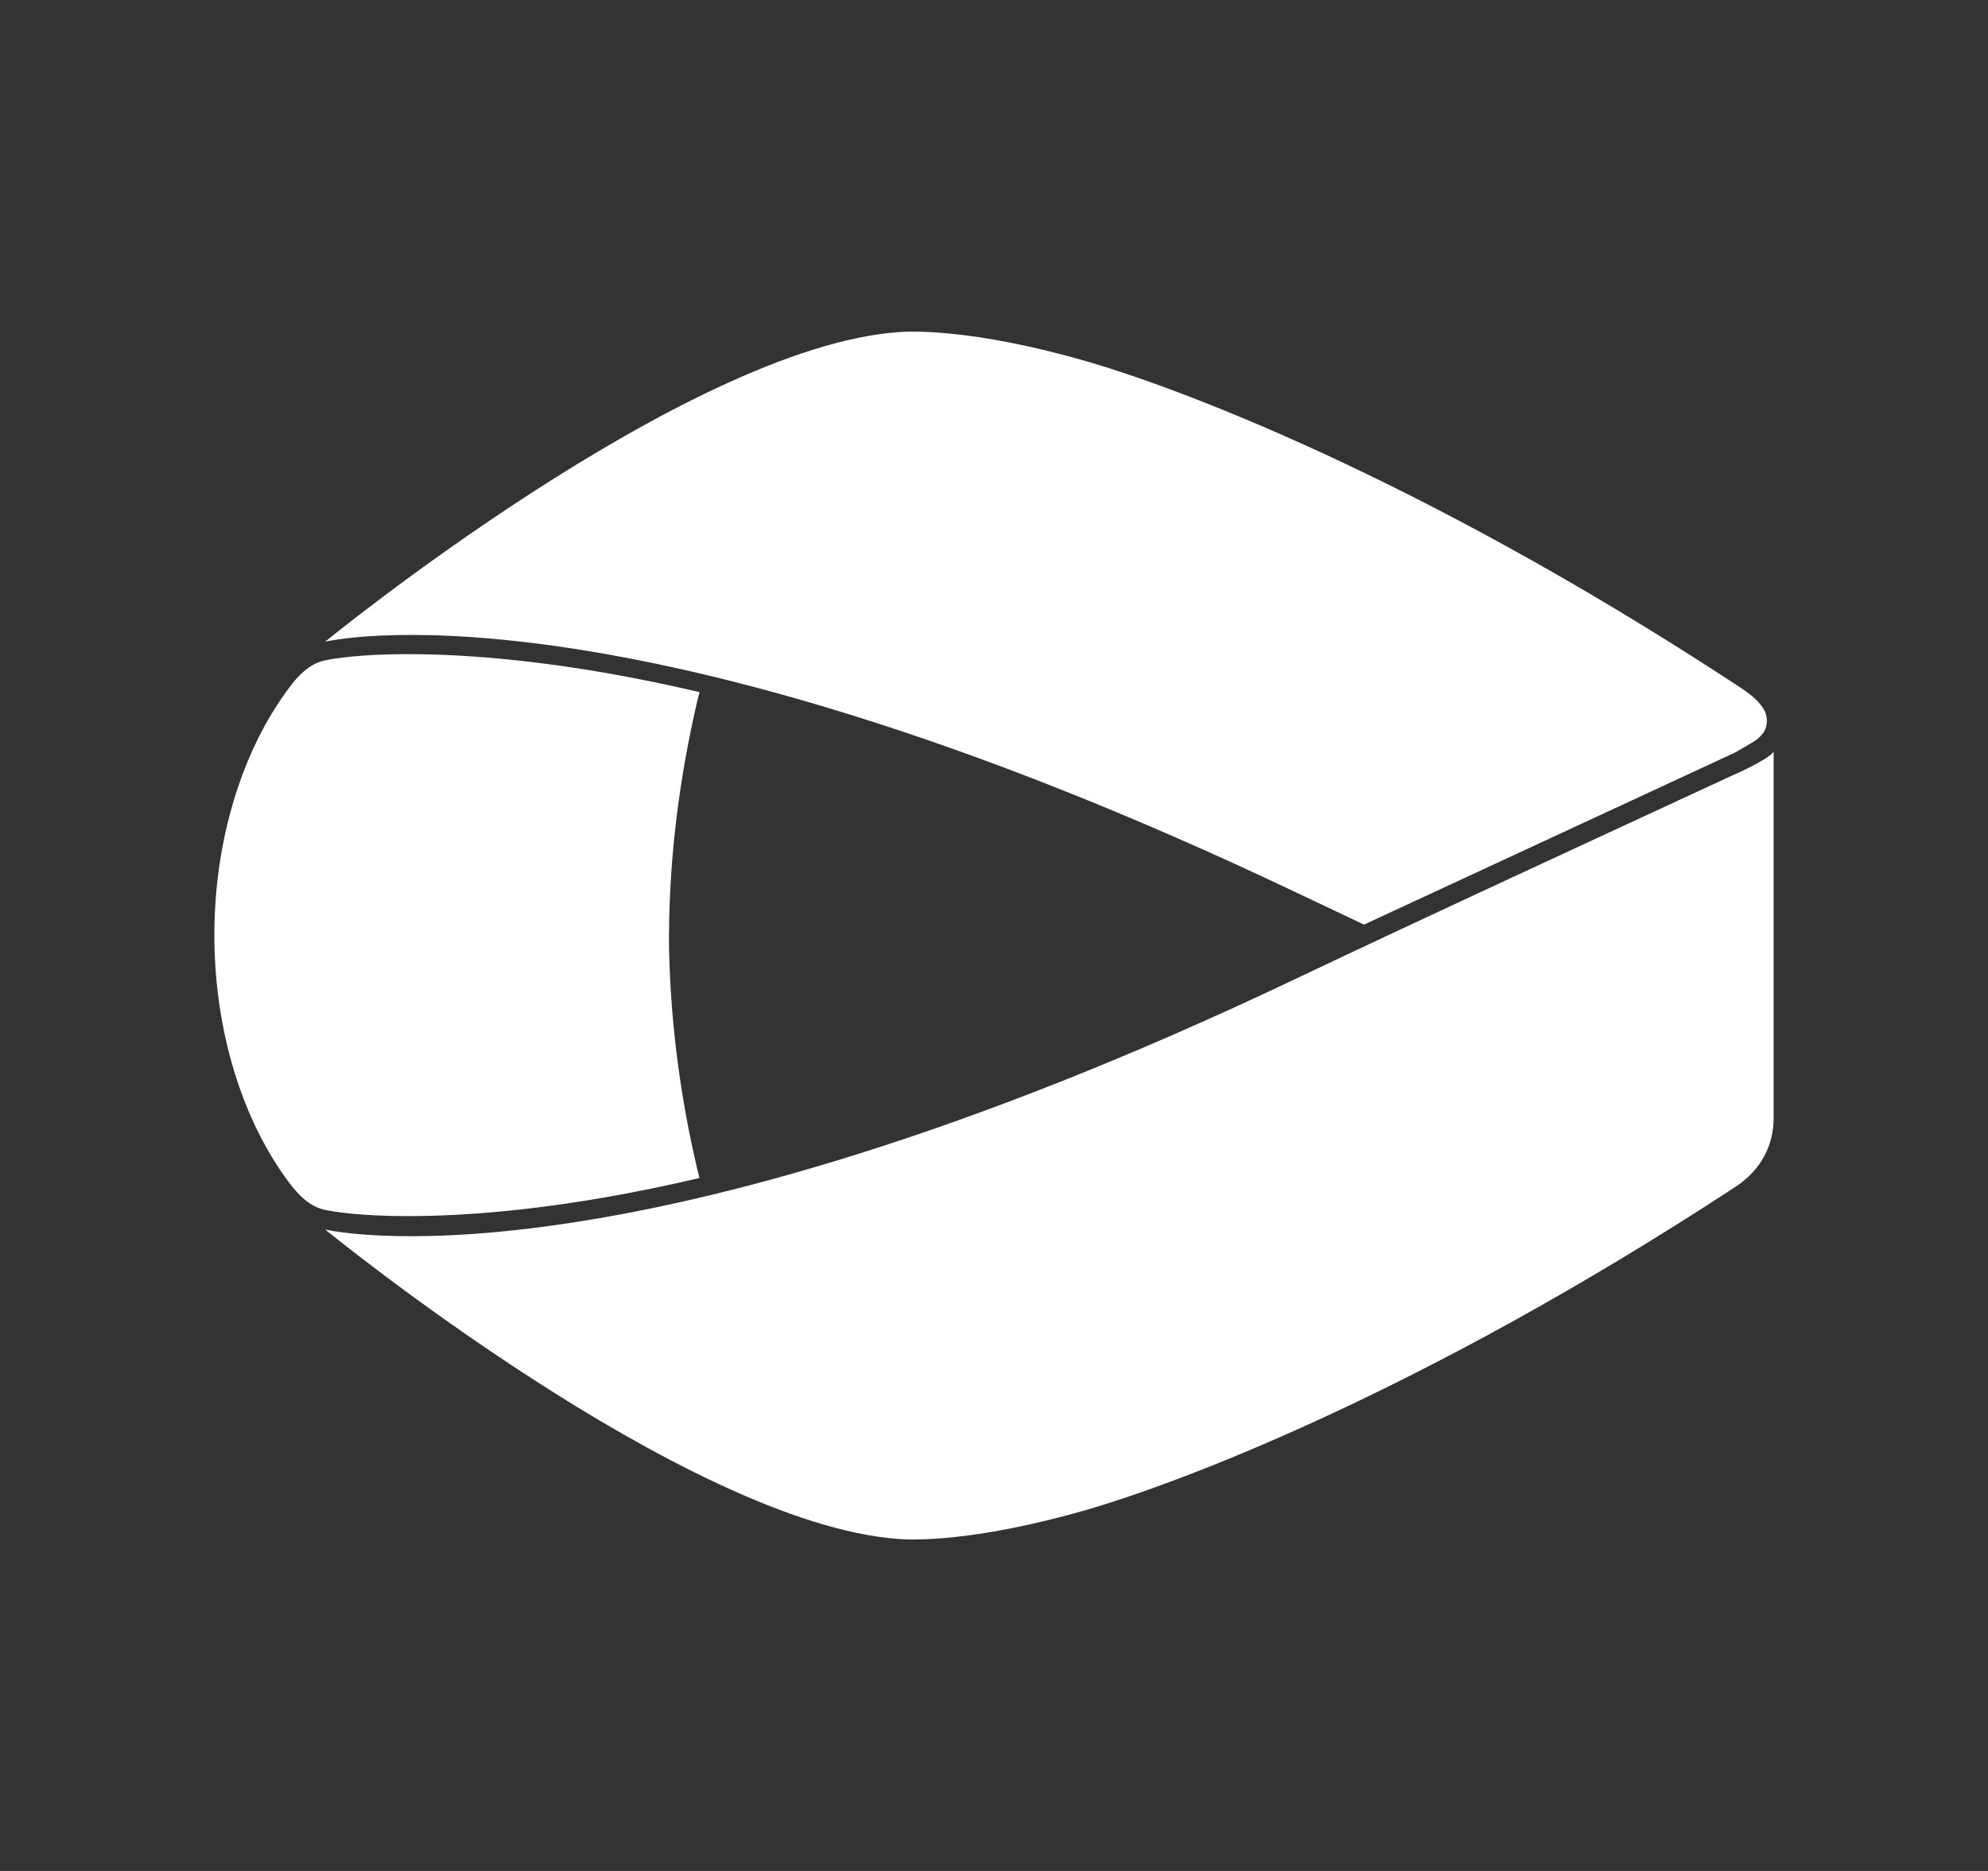
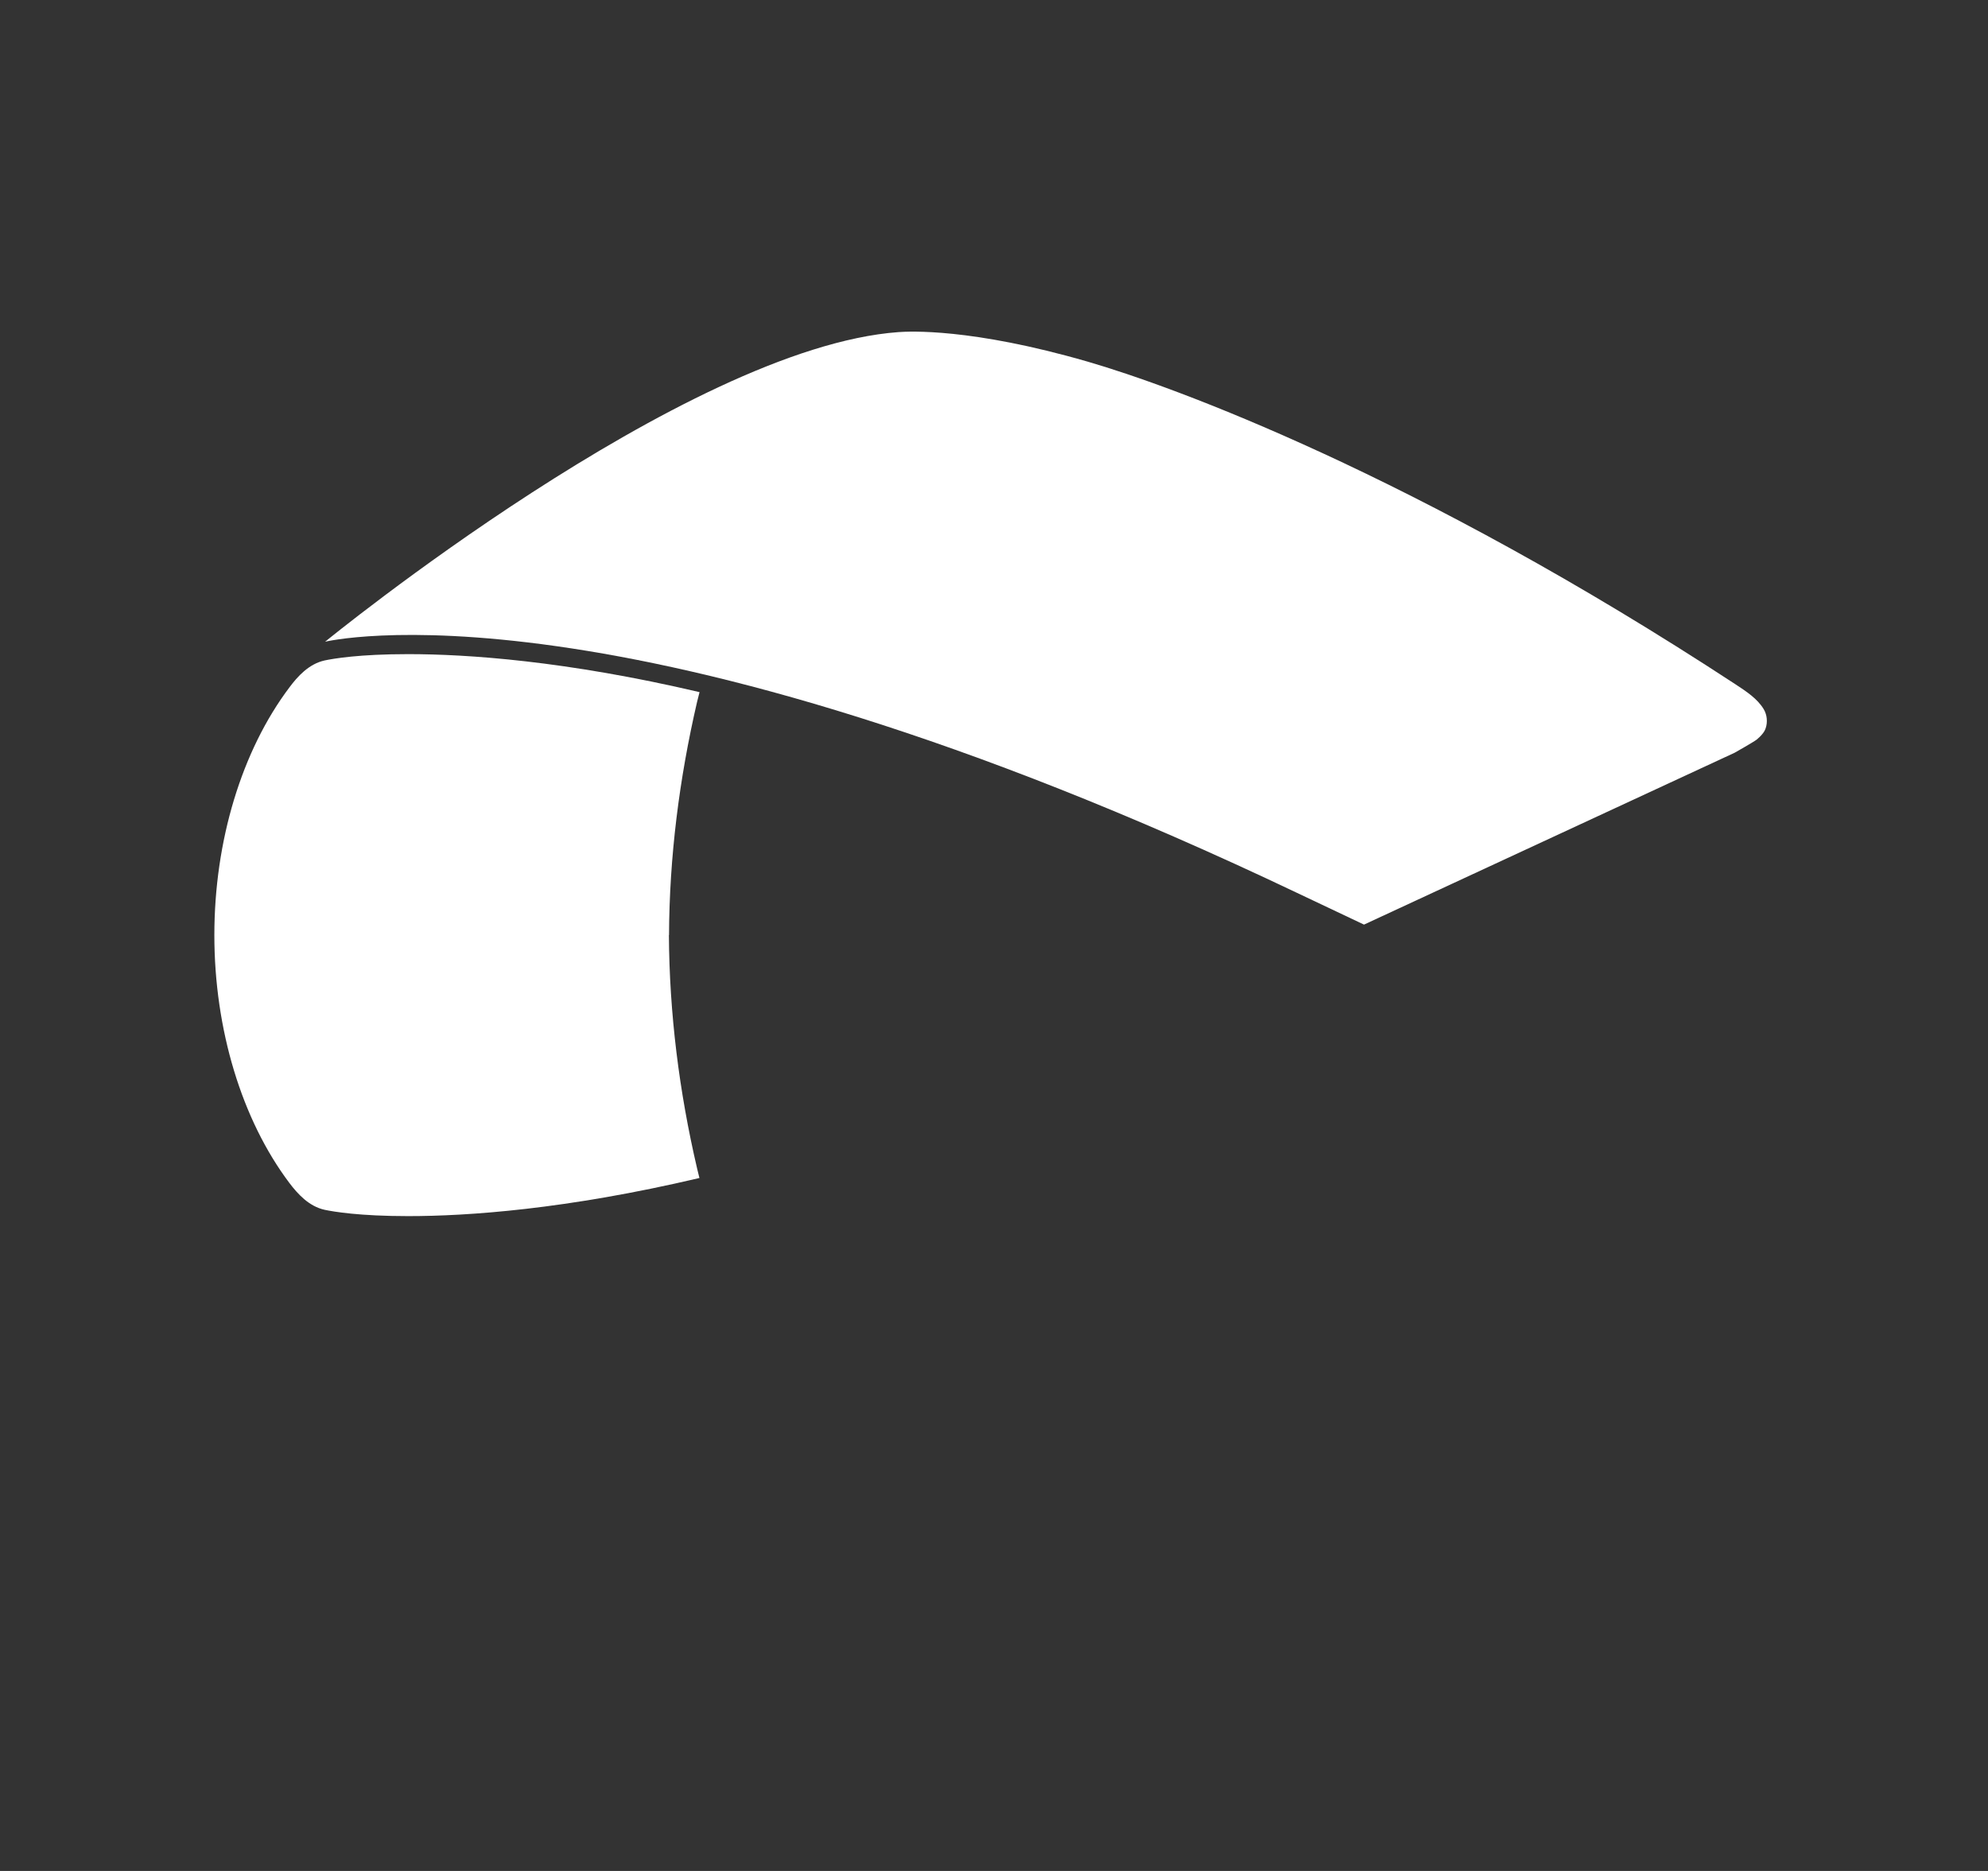
<svg xmlns="http://www.w3.org/2000/svg" width="17" height="16" viewBox="0 0 17 16" fill="none">
  <rect x="0" y="0" width="17" height="16" fill="#333333" stroke="none" />
-   <path d="M15.167 6.43V9.558C15.167 9.798 15.058 10.006 14.84 10.15C12.101 11.944 10.027 12.698 9.302 12.909C8.301 13.198 7.771 13.168 7.684 13.161C5.857 13.029 2.78 10.514 2.78 10.514C2.78 10.514 5.29 11.127 11.092 8.365C12.18 7.848 13.394 7.289 14.806 6.635C14.806 6.635 15.114 6.502 15.166 6.43L15.167 6.43Z" fill="white" />
  <path d="M15.022 6.325C15.038 6.311 15.058 6.293 15.067 6.281C15.08 6.266 15.091 6.25 15.098 6.23C15.117 6.177 15.111 6.111 15.081 6.063C15.027 5.975 14.938 5.916 14.839 5.851C12.101 4.057 10.027 3.303 9.302 3.093C8.301 2.803 7.771 2.834 7.684 2.84C5.858 2.972 2.78 5.488 2.78 5.488C2.78 5.488 5.29 4.874 11.092 7.636C11.279 7.725 11.47 7.815 11.664 7.907L14.834 6.437C14.834 6.437 14.993 6.347 15.022 6.325Z" fill="white" />
-   <path d="M5.721 7.997C5.724 7.33 5.808 6.662 5.961 6.002L5.982 5.919C4.839 5.651 3.997 5.594 3.491 5.594C3.073 5.594 2.852 5.632 2.776 5.648C2.64 5.678 2.544 5.786 2.476 5.877C2.067 6.419 1.833 7.192 1.833 7.997C1.833 8.802 2.067 9.575 2.475 10.117C2.544 10.208 2.64 10.316 2.776 10.346C2.852 10.362 3.073 10.4 3.491 10.4C3.997 10.4 4.839 10.343 5.981 10.074L5.961 9.992C5.807 9.332 5.724 8.664 5.72 7.997L5.721 7.997Z" fill="white" />
+   <path d="M5.721 7.997C5.724 7.33 5.808 6.662 5.961 6.002L5.982 5.919C4.839 5.651 3.997 5.594 3.491 5.594C3.073 5.594 2.852 5.632 2.776 5.648C2.64 5.678 2.544 5.786 2.476 5.877C2.067 6.419 1.833 7.192 1.833 7.997C1.833 8.802 2.067 9.575 2.475 10.117C2.544 10.208 2.64 10.316 2.776 10.346C2.852 10.362 3.073 10.4 3.491 10.4C3.997 10.4 4.839 10.343 5.981 10.074L5.961 9.992C5.807 9.332 5.724 8.664 5.72 7.997Z" fill="white" />
</svg>